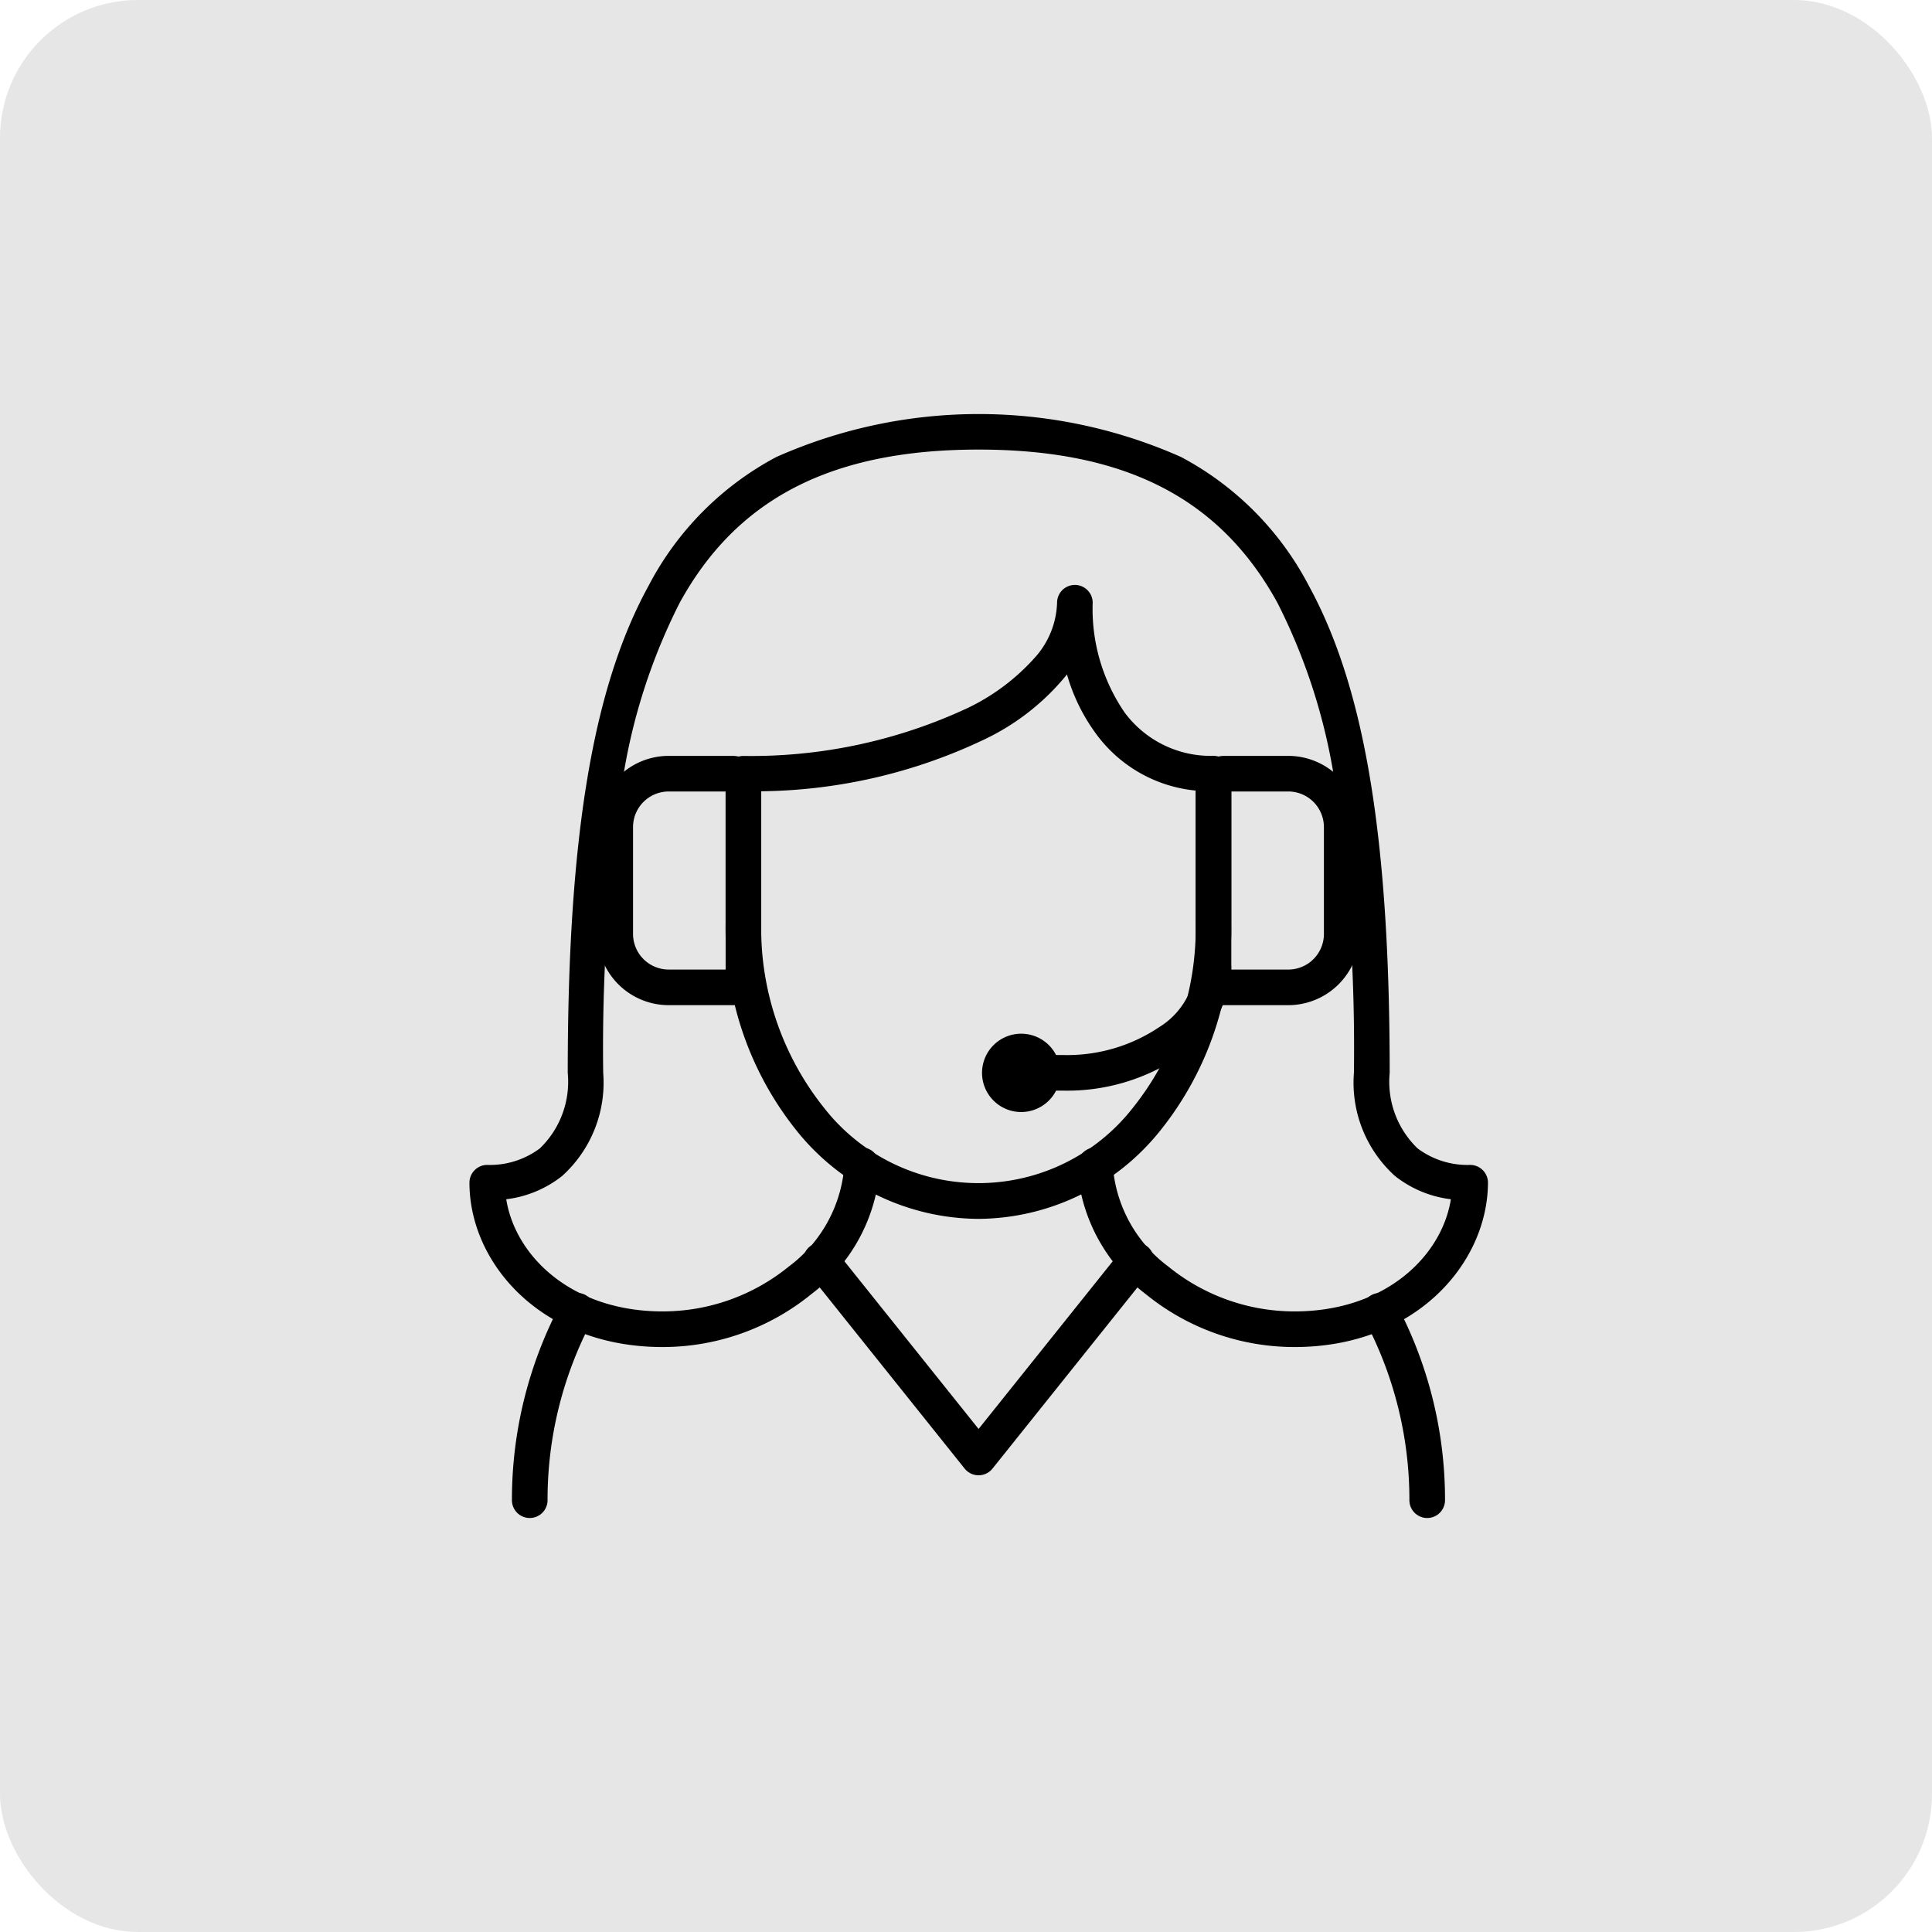
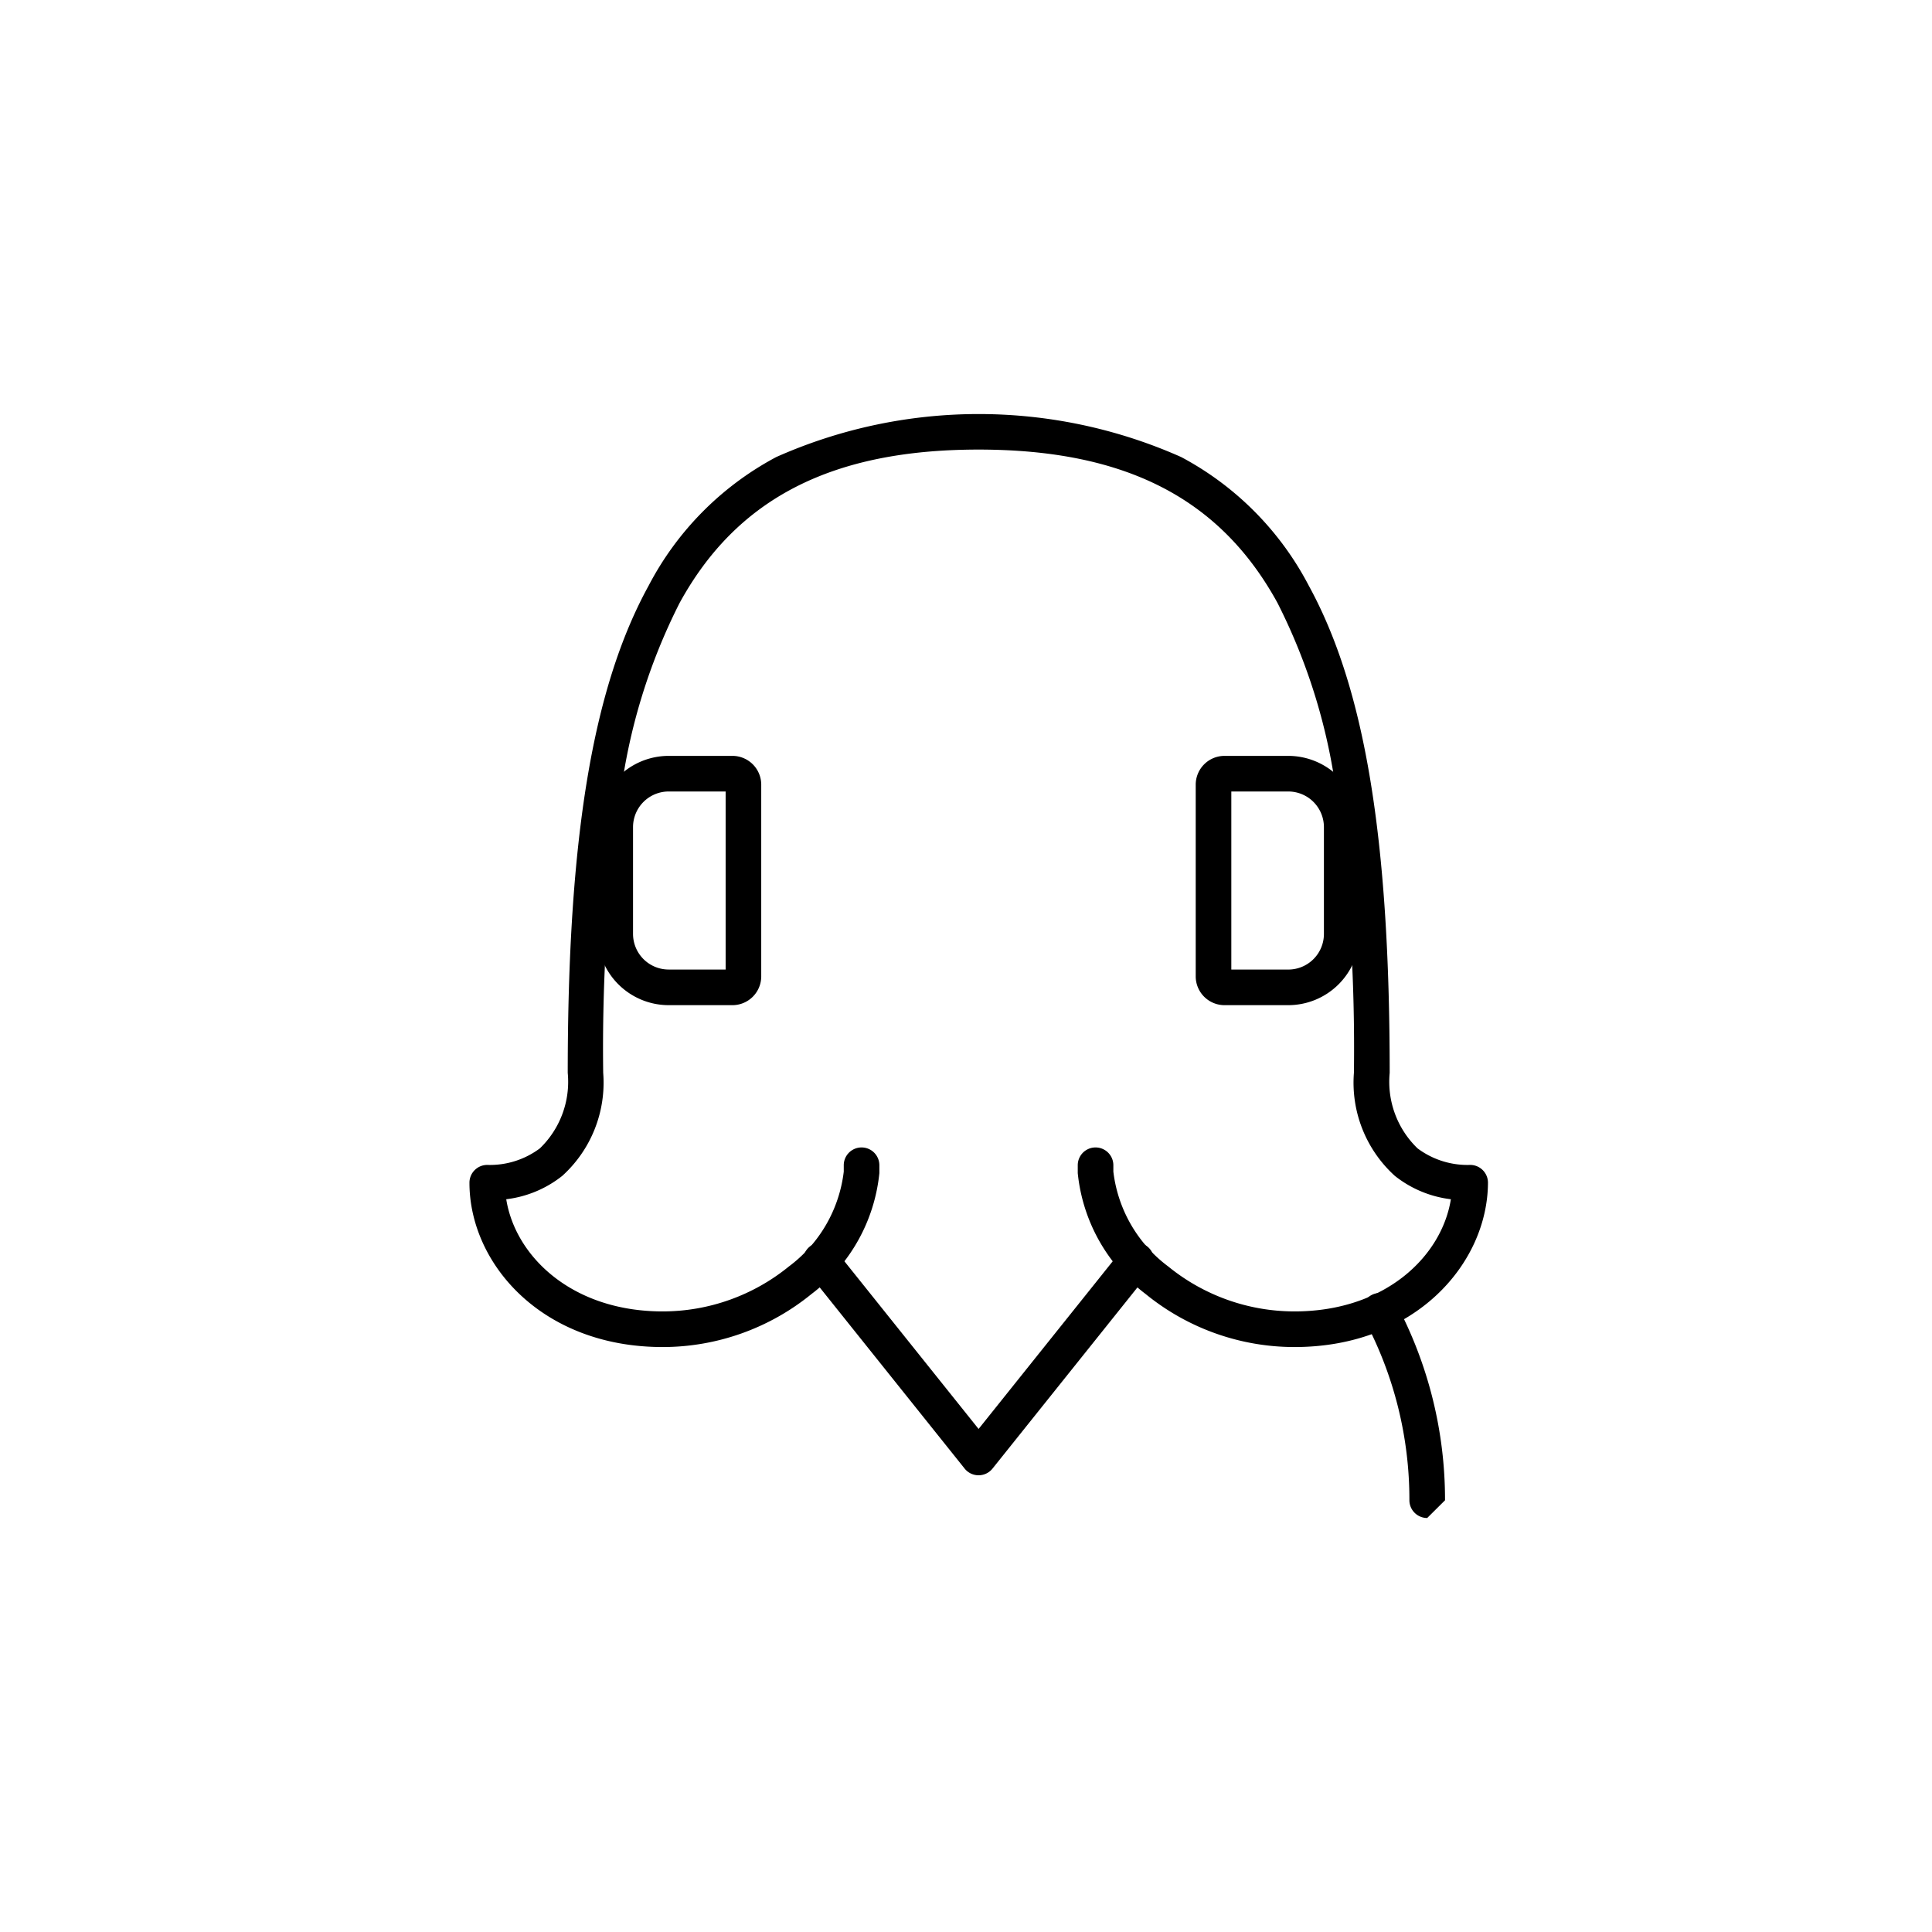
<svg xmlns="http://www.w3.org/2000/svg" width="70" height="70" viewBox="0 0 70 70">
  <g id="Groupe_1818" data-name="Groupe 1818" transform="translate(-400 -2226)">
-     <rect id="Rectangle_928" data-name="Rectangle 928" width="70" height="70" rx="5" transform="translate(400 2226)" opacity="0.1" />
    <g id="Groupe_913" data-name="Groupe 913" transform="translate(65 2095)">
-       <path id="Tracé_26" data-name="Tracé 26" d="M373.161,176.968a8.492,8.492,0,0,1-6.574-3.179,11.714,11.714,0,0,1-2.587-7.53v-5.419a.645.645,0,0,1,.645-.645,18.537,18.537,0,0,0,8.139-1.743,7.745,7.745,0,0,0,2.41-1.808,3.109,3.109,0,0,0,.816-2,.645.645,0,1,1,1.29,0,6.627,6.627,0,0,0,1.166,3.989,3.883,3.883,0,0,0,3.211,1.559.645.645,0,0,1,.645.645v5.419a11.714,11.714,0,0,1-2.587,7.53A8.492,8.492,0,0,1,373.161,176.968Zm-7.871-15.493v4.783a10.424,10.424,0,0,0,2.287,6.7,7.1,7.1,0,0,0,11.168,0,10.424,10.424,0,0,0,2.287-6.7V161.45a5.073,5.073,0,0,1-3.594-2.035,6.735,6.735,0,0,1-1.069-2.173,8.6,8.6,0,0,1-3,2.358A19.236,19.236,0,0,1,365.29,161.475Z" transform="translate(-2.71 -1.806)" />
      <path id="Rectangle_114" data-name="Rectangle 114" d="M.043-1H2.355A2.584,2.584,0,0,1,4.935,1.581V5.452A2.584,2.584,0,0,1,2.355,8.032H.043A1.044,1.044,0,0,1-1,6.989V.043A1.044,1.044,0,0,1,.043-1ZM2.355,6.742a1.292,1.292,0,0,0,1.29-1.29V1.581A1.292,1.292,0,0,0,2.355.29H.29V6.742Z" transform="translate(379.323 159.387)" />
      <path id="Rectangle_115" data-name="Rectangle 115" d="M1.043,0H3.355A2.584,2.584,0,0,1,5.935,2.581V6.452A2.584,2.584,0,0,1,3.355,9.032H1.043A1.044,1.044,0,0,1,0,7.989V1.043A1.044,1.044,0,0,1,1.043,0ZM3.355,7.742a1.292,1.292,0,0,0,1.29-1.29V2.581a1.292,1.292,0,0,0-1.29-1.29H1.29V7.742Z" transform="translate(362.581 167.419) rotate(180)" />
-       <path id="Tracé_27" data-name="Tracé 27" d="M377.419,177.839a1.419,1.419,0,1,1,1.419-1.419A1.421,1.421,0,0,1,377.419,177.839Z" transform="translate(-5.419 -6.548)" />
-       <path id="Tracé_28" data-name="Tracé 28" d="M379.774,176.516H379v-1.29h.774a5.979,5.979,0,0,0,3.457-1.014A2.779,2.779,0,0,0,384.548,172h1.29a4.026,4.026,0,0,1-1.857,3.262A7.274,7.274,0,0,1,379.774,176.516Z" transform="translate(-6.226 -6)" />
      <path id="Tracé_29" data-name="Tracé 29" d="M381.9,179.806a8.536,8.536,0,0,1-5.389-1.919,6.294,6.294,0,0,1-2.462-4.381q0-.018,0-.036v-.251a.645.645,0,0,1,1.29,0v.232a5.023,5.023,0,0,0,1.99,3.437,7.242,7.242,0,0,0,4.573,1.627c3.265,0,5.331-1.976,5.666-4.064a4.036,4.036,0,0,1-2.029-.846,4.556,4.556,0,0,1-1.484-3.735,66.631,66.631,0,0,0-.616-9.97,21.41,21.41,0,0,0-2.154-7.057c-2.077-3.789-5.518-5.554-10.83-5.554s-8.753,1.765-10.83,5.554a21.41,21.41,0,0,0-2.154,7.057,66.622,66.622,0,0,0-.616,9.97,4.556,4.556,0,0,1-1.484,3.735,4.036,4.036,0,0,1-2.029.846c.335,2.088,2.4,4.064,5.666,4.064a7.243,7.243,0,0,0,4.573-1.627,5.023,5.023,0,0,0,1.99-3.437v-.232a.645.645,0,1,1,1.29,0v.251q0,.018,0,.036a6.294,6.294,0,0,1-2.462,4.381,8.536,8.536,0,0,1-5.39,1.919c-4.384,0-7-3.027-7-5.954a.645.645,0,0,1,.645-.645,3.02,3.02,0,0,0,1.907-.6,3.351,3.351,0,0,0,1.009-2.735c0-8.509.9-13.951,2.928-17.646a11.085,11.085,0,0,1,4.628-4.667,18.051,18.051,0,0,1,14.669,0,11.085,11.085,0,0,1,4.628,4.667c2.025,3.7,2.928,9.138,2.928,17.646a3.351,3.351,0,0,0,1.009,2.735,3.02,3.02,0,0,0,1.907.6.645.645,0,0,1,.645.645C388.9,176.779,386.283,179.806,381.9,179.806Z" transform="translate(0 0)" />
      <path id="Tracé_30" data-name="Tracé 30" d="M373.979,193.208a.645.645,0,0,1-.5-.242l-5.711-7.139a.645.645,0,1,1,1.008-.806l5.208,6.509,5.207-6.509a.645.645,0,0,1,1.008.806l-5.711,7.139A.645.645,0,0,1,373.979,193.208Z" transform="translate(-3.528 -8.756)" />
-       <path id="Tracé_31" data-name="Tracé 31" d="M396.148,195.294a.645.645,0,0,1-.645-.645,13.858,13.858,0,0,0-1.63-6.542.645.645,0,1,1,1.141-.6,15.135,15.135,0,0,1,1.78,7.145A.645.645,0,0,1,396.148,195.294Z" transform="translate(-9.438 -9.294)" />
-       <path id="Tracé_32" data-name="Tracé 32" d="M354.645,195.294a.645.645,0,0,1-.645-.645,15.134,15.134,0,0,1,1.78-7.145.645.645,0,1,1,1.141.6,13.858,13.858,0,0,0-1.63,6.542A.645.645,0,0,1,354.645,195.294Z" transform="translate(-0.452 -9.294)" />
+       <path id="Tracé_31" data-name="Tracé 31" d="M396.148,195.294a.645.645,0,0,1-.645-.645,13.858,13.858,0,0,0-1.63-6.542.645.645,0,1,1,1.141-.6,15.135,15.135,0,0,1,1.78,7.145Z" transform="translate(-9.438 -9.294)" />
    </g>
  </g>
</svg>